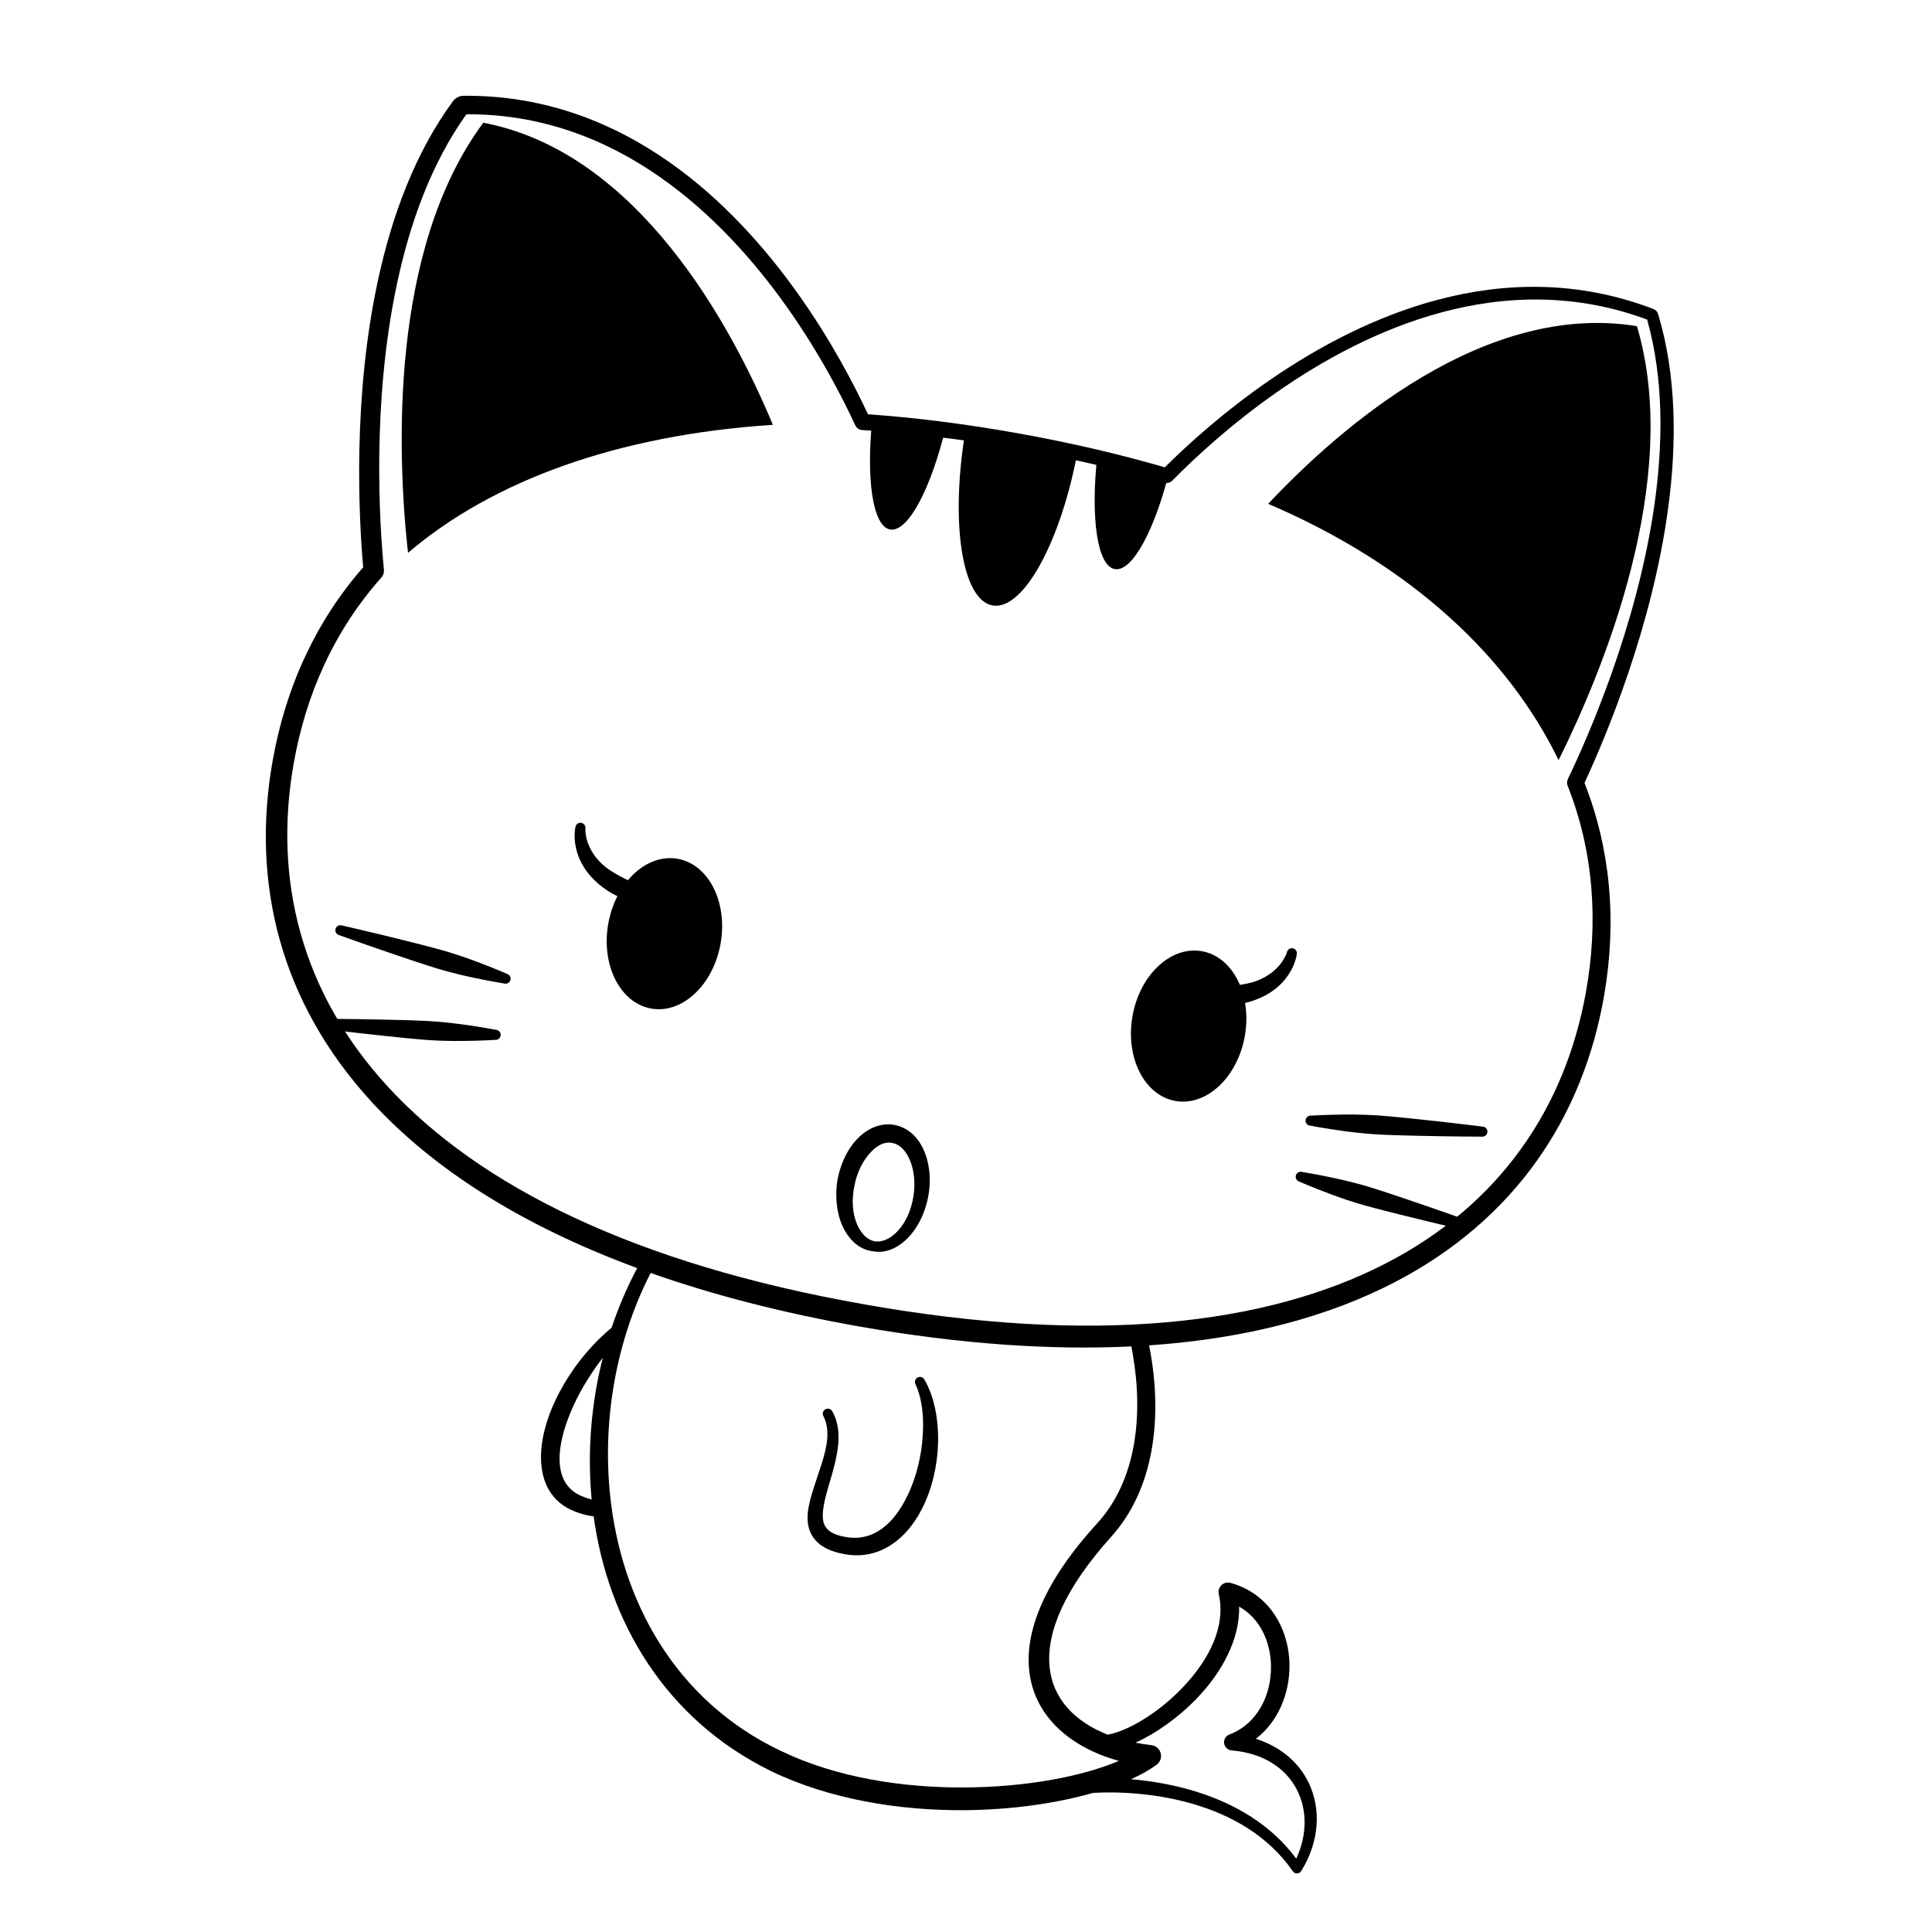
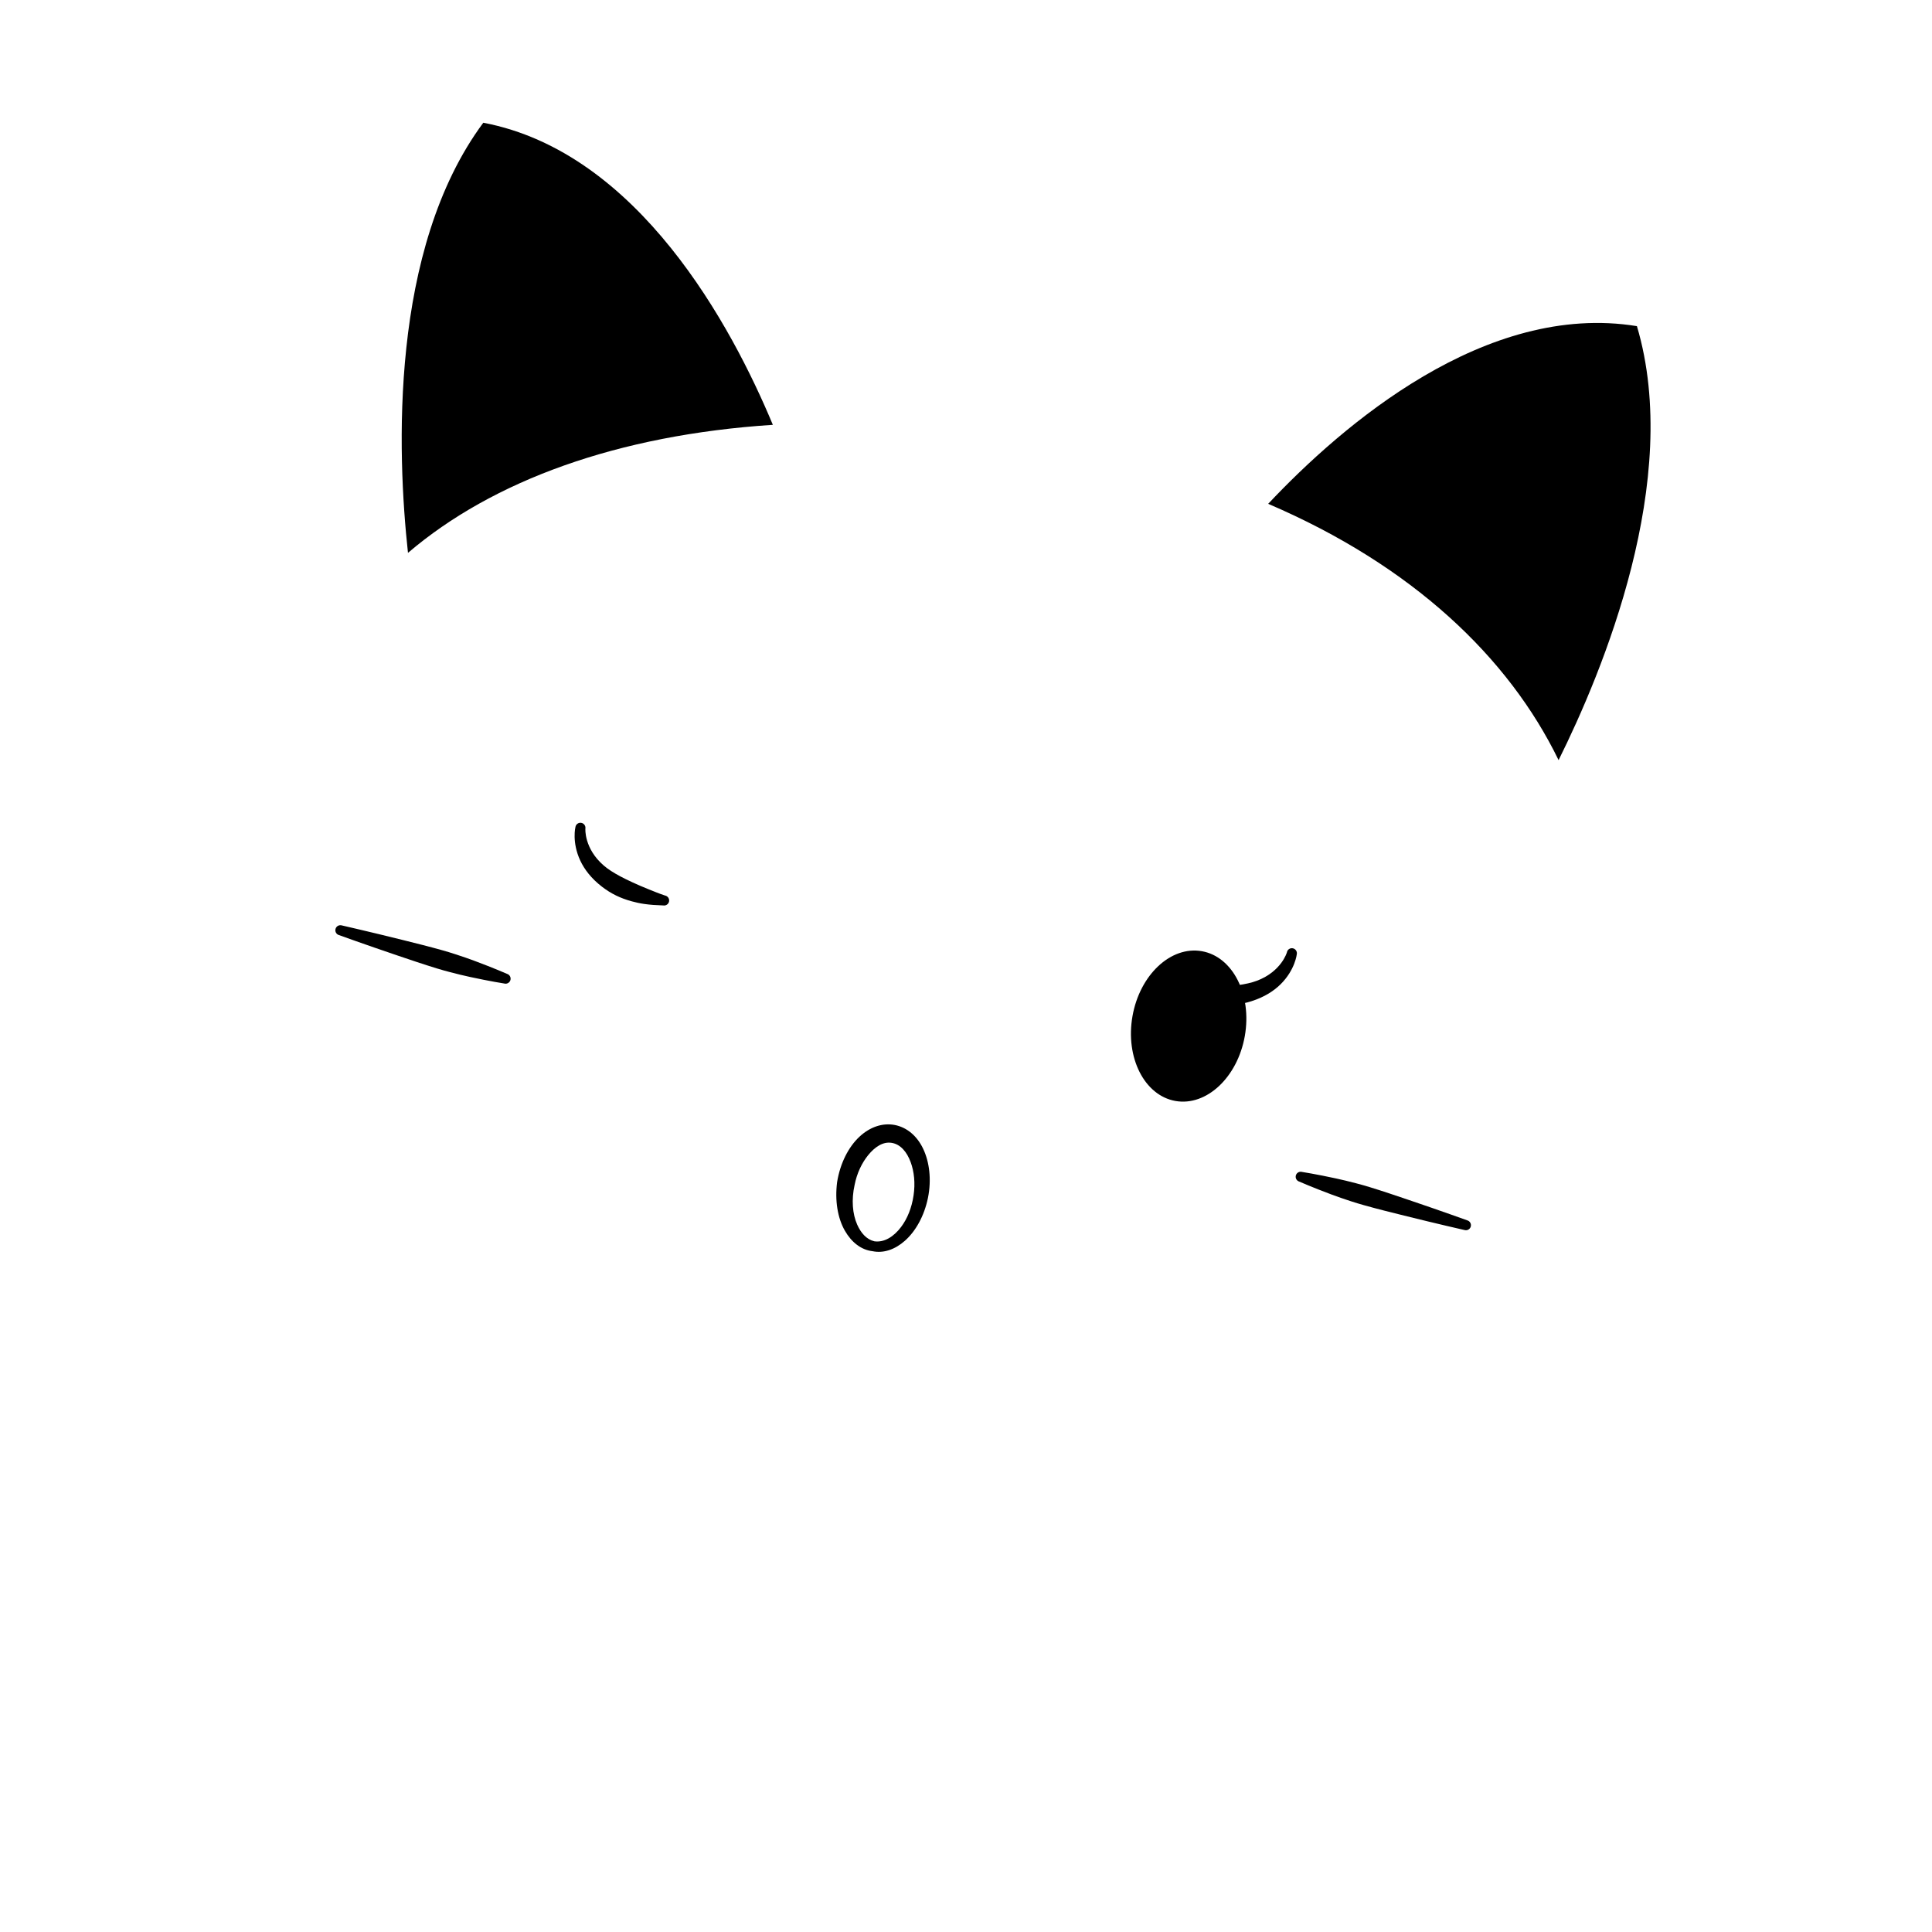
<svg xmlns="http://www.w3.org/2000/svg" fill="#000000" width="800px" height="800px" version="1.1" viewBox="144 144 512 512">
  <g fill-rule="evenodd">
    <path d="m577.8 230.43c12.098 40.664-9.098 91.574-20.758 115.01-13.25-27.266-38.773-51.555-76.961-67.922 19.695-20.922 57.637-53.609 97.719-47.086zm-305.72-53.906c41.125 7.809 65.863 53.996 76.734 80.059-41.074 2.672-74.266 14.773-96.695 33.93-2.879-26.457-4.941-80.422 19.961-113.99z" />
-     <path d="m316.58 411.28c8.219 1.449 16.449-6.258 18.383-17.219 1.934-10.961-3.164-21.023-11.387-22.473-8.219-1.449-16.449 6.262-18.383 17.223-1.934 10.961 3.164 21.02 11.387 22.469z" />
    <path d="m473.89 418.55c-1.934 10.961-10.164 18.668-18.387 17.219-8.219-1.449-13.316-11.508-11.383-22.469 1.93-10.961 10.16-18.672 18.383-17.223 8.219 1.449 13.316 11.512 11.387 22.473" />
-     <path d="m415.12 259.7c5.016 0.883 9.902 1.836 14.656 2.856-4.363 24.594-14.531 43.344-22.738 41.895-8.219-1.449-11.359-22.617-7.012-47.277l-0.027 0.145c4.934 0.684 9.973 1.477 15.121 2.383zm-20.34-3.059c-3.922 16.625-10.121 28.516-14.887 27.676-4.621-0.816-6.414-13.336-4.695-29.562 6.027 0.398 12.25 0.984 18.656 1.766zm40.141 7.051c6.613 1.512 12.961 3.148 19.051 4.91-3.941 15.855-9.914 27.027-14.539 26.211-4.68-0.824-6.461-13.656-4.625-30.18z" />
-     <path d="m266.9 169.38c21.355-0.172 39.484 7.047 54.52 17.613 28.055 19.699 45.273 51.051 52.598 66.793 6.223 0.434 12.641 1.07 19.262 1.906 6.59 0.832 13.383 1.867 20.371 3.117 6.984 1.25 13.719 2.633 20.191 4.129 6.535 1.516 12.812 3.156 18.836 4.91 12.258-12.176 39.238-35.652 72.359-44.41 17.691-4.68 37.121-5.18 57.012 2.406 0.988 0.375 1.254 0.98 1.473 1.727 4.766 16.109 4.863 33.875 2.574 50.965-4.227 31.629-16.609 60.926-22.191 72.945 3.481 8.844 5.609 17.992 6.469 27.332 0.871 9.508 0.426 19.211-1.258 28.984-5.598 32.332-23.641 59.414-55.43 75.965-17.457 9.086-39.105 14.984-65.168 16.777l0.277 1.418c3.258 17.836 1.074 36.629-10.242 49.215-12.426 13.805-17.164 25.23-16.434 34.227 0.711 8.809 6.812 14.914 15.406 18.301 1.355-0.211 2.922-0.73 4.613-1.457 5.004-2.148 10.871-6.289 15.723-11.508 6.379-6.852 11.109-15.602 9.117-24.293-0.191-0.855 0.078-1.75 0.715-2.359 0.633-0.602 1.539-0.836 2.387-0.609 10.277 2.812 15.543 12.168 15.645 21.781 0.074 7.473-2.969 15.008-8.918 19.543 6.719 2.141 11.461 6.387 14 11.648 3.324 6.887 2.902 15.535-1.961 23.371-0.234 0.398-0.652 0.641-1.105 0.656-0.461 0.012-0.895-0.207-1.148-0.586-6.566-9.492-16.359-14.844-26.199-17.754-9.918-2.938-19.895-3.383-26.734-3-9.59 2.742-21.539 4.504-34.191 4.586-17.191 0.109-35.66-2.871-51.176-10.379-27.988-13.715-43.125-39.574-46.977-67.496-1.449-0.152-3.055-0.551-4.844-1.227-6.277-2.406-9.035-7.668-9.105-14.23-0.035-3.324 0.648-7.012 1.965-10.773 1.047-3.004 2.496-6.062 4.254-9.023 1.668-2.809 3.598-5.539 5.746-8.051 2.094-2.461 4.371-4.723 6.746-6.688 1.844-5.473 4.109-10.77 6.785-15.793-31.223-11.504-54.355-26.609-70.293-43.949-24.316-26.453-32.07-58.137-26.312-90.535 1.742-9.797 4.629-19.109 8.695-27.777 3.965-8.469 9.055-16.336 15.293-23.453-1.172-13.355-2.809-45.027 3.93-76.125 3.66-16.926 9.805-33.676 19.781-47.285 0.766-1.043 1.734-1.543 2.945-1.555zm205.49 400.4c0.164 8.762-4.594 17.367-11.102 24.184-5.047 5.289-11.094 9.492-16.375 11.867 1.379 0.273 2.789 0.492 4.231 0.656 1.18 0.137 2.152 0.984 2.453 2.125 0.301 1.148-0.133 2.363-1.09 3.059-1.832 1.348-4.109 2.637-6.766 3.84 5.457 0.461 11.566 1.484 17.633 3.41 9.762 3.098 19.41 8.52 26.148 17.641 2.984-6.43 2.894-13.137 0.055-18.492-2.922-5.519-8.824-9.508-17.207-10.188-1.02-0.098-1.832-0.887-1.961-1.898-0.133-1.012 0.457-1.98 1.414-2.332 7.578-2.887 11.176-10.727 11.004-18.32-0.141-6.246-2.875-12.434-8.438-15.551zm-155.96-88.434-0.293 0.574c-8.805 17.48-12.504 38.199-10.473 58.121 2.859 28.035 17.145 54.57 45.223 67.945 14.719 7.102 32.246 9.785 48.551 9.711 16.238-0.07 31.293-2.856 41.066-7.051-13.266-3.664-22.914-12.258-23.836-24.832-0.734-10 4.156-22.875 18.082-38.098 10.438-11.406 12.262-28.621 9.434-44.938-0.113-0.66-0.234-1.312-0.363-1.969-21.141 1.035-45.074-0.559-71.91-5.242-20.711-3.66-39.164-8.461-55.48-14.223zm70.75 27.699c0.656-0.336 1.461-0.086 1.805 0.57 2.609 4.473 3.824 10.703 3.602 17.18-0.102 2.922-0.52 5.883-1.211 8.742-0.719 2.965-1.758 5.812-3.078 8.387-1.164 2.266-2.559 4.324-4.152 6.062-4.191 4.574-9.695 7.055-16.25 5.902-3.867-0.699-6.305-2.023-7.781-3.703-1.434-1.633-2.09-3.602-2.106-5.856-0.035-4.047 2.086-9.148 3.703-14.301 1.395-4.449 2.434-8.957 0.496-12.75-0.355-0.652-0.113-1.465 0.539-1.812 0.645-0.352 1.453-0.109 1.809 0.535 2.492 4.332 1.793 9.668 0.41 14.957-1.246 4.805-3.098 9.539-2.906 13.246 0.148 2.766 1.914 4.535 6.559 5.191 4.144 0.602 7.613-0.816 10.43-3.367 1.895-1.707 3.473-3.93 4.809-6.43 2.398-4.469 3.934-9.828 4.504-15.113 0.617-5.773 0.215-11.426-1.746-15.637-0.336-0.656-0.082-1.461 0.566-1.805zm-83.438-5.223-1.047 1.391c-1.457 1.969-2.805 4.035-4.035 6.141-1.898 3.258-3.461 6.625-4.574 9.898-1.094 3.203-1.766 6.309-1.793 9.133-0.047 4.531 1.562 8.305 5.844 10.094 0.961 0.406 1.848 0.703 2.668 0.895l-0.086-0.863c-1.059-12.266 0.008-24.781 3.023-36.688zm-36.137-329.54c-9.32 13.016-15.004 28.941-18.414 45-6.676 31.418-4.637 63.391-3.445 75.719 0.07 0.75-0.176 1.496-0.68 2.055-6.207 6.981-11.23 14.711-15.105 23.062-3.836 8.254-6.539 17.113-8.168 26.43-5.359 30.648 2.066 60.586 25.117 85.566 24.098 26.121 65.074 46.805 126.04 57.527 60.977 10.863 106.59 5.488 138.2-10.781 30.309-15.586 47.617-41.211 53.133-71.922 1.684-9.34 2.191-18.621 1.43-27.727-0.766-9.219-2.824-18.25-6.273-26.984-0.23-0.574-0.203-1.211 0.059-1.766 5.375-11.195 18.328-40.578 22.902-72.445 2.371-16.508 2.508-33.688-1.895-49.332-19.07-7.059-37.656-6.441-54.566-1.883-33.094 8.922-59.793 32.906-71.316 44.613-0.504 0.508-1.242 0.699-1.934 0.496-6.297-1.828-12.879-3.527-19.746-5.086-6.414-1.457-13.082-2.789-20.004-3.992-6.922-1.203-13.648-2.203-20.18-2.996-6.981-0.852-13.742-1.473-20.289-1.871-0.777-0.051-1.473-0.523-1.809-1.238-6.875-14.871-23.863-46.391-51.918-65.914-14.16-9.855-31.164-16.629-51.145-16.531z" />
    <path d="m458.69 408.44c1.734 0.57 3.316 1.035 4.871 1.355 1.18 0.246 2.301 0.395 3.383 0.48 1.551 0.125 2.996 0.109 4.332-0.027 1.598-0.16 3.031-0.496 4.332-0.906 3.516-1.109 6.019-2.769 7.785-4.523 3.856-3.84 4.277-7.969 4.277-7.969 0.129-0.727-0.359-1.418-1.082-1.547-0.727-0.129-1.418 0.355-1.543 1.082 0 0-1.426 5.043-7.93 7.516-1.426 0.543-3.106 0.902-5.059 1.184-1.094 0.156-2.273 0.281-3.551 0.391-1.41 0.109-2.93 0.219-4.598 0.266-1.488 0.039-3.035 0.125-4.754 0.07-0.727-0.125-1.418 0.359-1.543 1.082-0.129 0.727 0.355 1.422 1.078 1.547z" />
    <path d="m320.23 381.32c-1.633-0.531-3.051-1.145-4.441-1.691-1.555-0.613-2.938-1.234-4.227-1.824-1.164-0.539-2.234-1.059-3.207-1.578-1.742-0.938-3.191-1.844-4.348-2.844-5.269-4.547-4.875-9.777-4.875-9.777 0.125-0.719-0.359-1.414-1.086-1.539-0.723-0.133-1.418 0.355-1.543 1.082 0 0-1.02 4.027 1.293 8.953 1.059 2.246 2.84 4.664 5.769 6.914 1.078 0.824 2.312 1.637 3.758 2.332 1.207 0.582 2.562 1.094 4.066 1.504 1.043 0.289 2.144 0.535 3.34 0.707 1.57 0.227 3.215 0.336 5.039 0.391 0.723 0.129 1.414-0.355 1.547-1.082 0.125-0.727-0.359-1.414-1.086-1.547z" />
-     <path d="m491.24 442.31s3.684 0.727 9.051 1.461c1.676 0.227 3.512 0.434 5.445 0.613 1.184 0.113 2.398 0.203 3.637 0.27 3.617 0.191 7.394 0.27 10.953 0.352 8.938 0.203 16.441 0.215 16.441 0.215 0.734 0.051 1.367-0.508 1.418-1.242 0.047-0.734-0.512-1.371-1.25-1.418 0 0-7.441-0.941-16.336-1.879-3.539-0.371-7.293-0.77-10.902-1.043-1.242-0.094-2.461-0.16-3.644-0.199-1.945-0.066-3.789-0.098-5.481-0.082-5.41 0.047-9.164 0.293-9.164 0.293-0.734-0.051-1.371 0.508-1.418 1.246-0.043 0.734 0.516 1.367 1.25 1.414z" />
    <path d="m488.33 457.14s3.438 1.512 8.508 3.406c1.586 0.594 3.328 1.199 5.18 1.801 1.129 0.367 2.297 0.719 3.492 1.055 3.484 0.984 7.152 1.891 10.605 2.746 8.68 2.164 15.996 3.824 15.996 3.824 0.703 0.207 1.445-0.195 1.652-0.902 0.203-0.707-0.199-1.449-0.902-1.656 0 0-7.059-2.551-15.527-5.414-3.371-1.145-6.949-2.359-10.41-3.418-1.188-0.363-2.363-0.695-3.512-0.992-1.883-0.492-3.676-0.926-5.328-1.285-5.293-1.145-9.004-1.727-9.004-1.727-0.707-0.207-1.453 0.199-1.66 0.906-0.203 0.707 0.203 1.449 0.91 1.656z" />
    <path d="m278.36 402.08s-3.438-1.512-8.512-3.406c-1.586-0.594-3.328-1.199-5.18-1.797-1.129-0.367-2.297-0.727-3.492-1.059-3.484-0.98-7.152-1.891-10.602-2.75-8.676-2.156-15.992-3.824-15.992-3.824-0.711-0.207-1.453 0.203-1.656 0.906-0.207 0.707 0.195 1.453 0.898 1.656 0 0 7.059 2.551 15.527 5.418 3.371 1.137 6.949 2.359 10.41 3.414 1.188 0.363 2.363 0.691 3.516 0.992 1.879 0.496 3.676 0.93 5.328 1.285 5.289 1.145 9 1.723 9 1.723 0.707 0.215 1.453-0.195 1.66-0.898 0.207-0.711-0.203-1.453-0.906-1.66z" />
-     <path d="m275.44 416.91s-3.688-0.719-9.055-1.453c-1.676-0.234-3.512-0.441-5.445-0.617-1.18-0.109-2.398-0.199-3.637-0.266-3.617-0.191-7.394-0.273-10.953-0.352-8.938-0.203-16.438-0.223-16.438-0.223-0.738-0.047-1.371 0.512-1.422 1.25-0.047 0.734 0.512 1.371 1.25 1.414 0 0 7.441 0.938 16.336 1.875 3.539 0.371 7.293 0.777 10.902 1.047 1.242 0.098 2.461 0.156 3.644 0.203 1.945 0.066 3.789 0.094 5.481 0.078 5.418-0.043 9.164-0.289 9.164-0.289 0.738 0.043 1.371-0.516 1.418-1.246 0.043-0.734-0.516-1.371-1.246-1.422z" />
    <path d="m375.23 475.58c2.938 0.613 5.969-0.461 8.566-2.754 2.84-2.508 5.125-6.543 6.117-11.355 0.992-4.902 0.383-9.59-1.281-13.062-1.621-3.402-4.301-5.644-7.508-6.277-3.238-0.617-6.602 0.523-9.383 3.133-2.859 2.676-5.074 6.953-5.891 11.961-0.648 4.957 0.141 9.605 2.059 12.941 1.75 3.047 4.301 5.066 7.32 5.414zm0.465-2.629c-2.059-0.492-3.547-2.191-4.535-4.426-1.246-2.824-1.551-6.578-0.684-10.484 0.609-3.144 1.941-5.867 3.586-7.902 1.785-2.199 3.949-3.648 6.234-3.273 2.328 0.363 4.039 2.394 5.035 5.102 0.93 2.512 1.258 5.594 0.773 8.828-0.48 3.297-1.672 6.211-3.316 8.379-1.953 2.586-4.477 4.156-7.094 3.777z" />
  </g>
</svg>